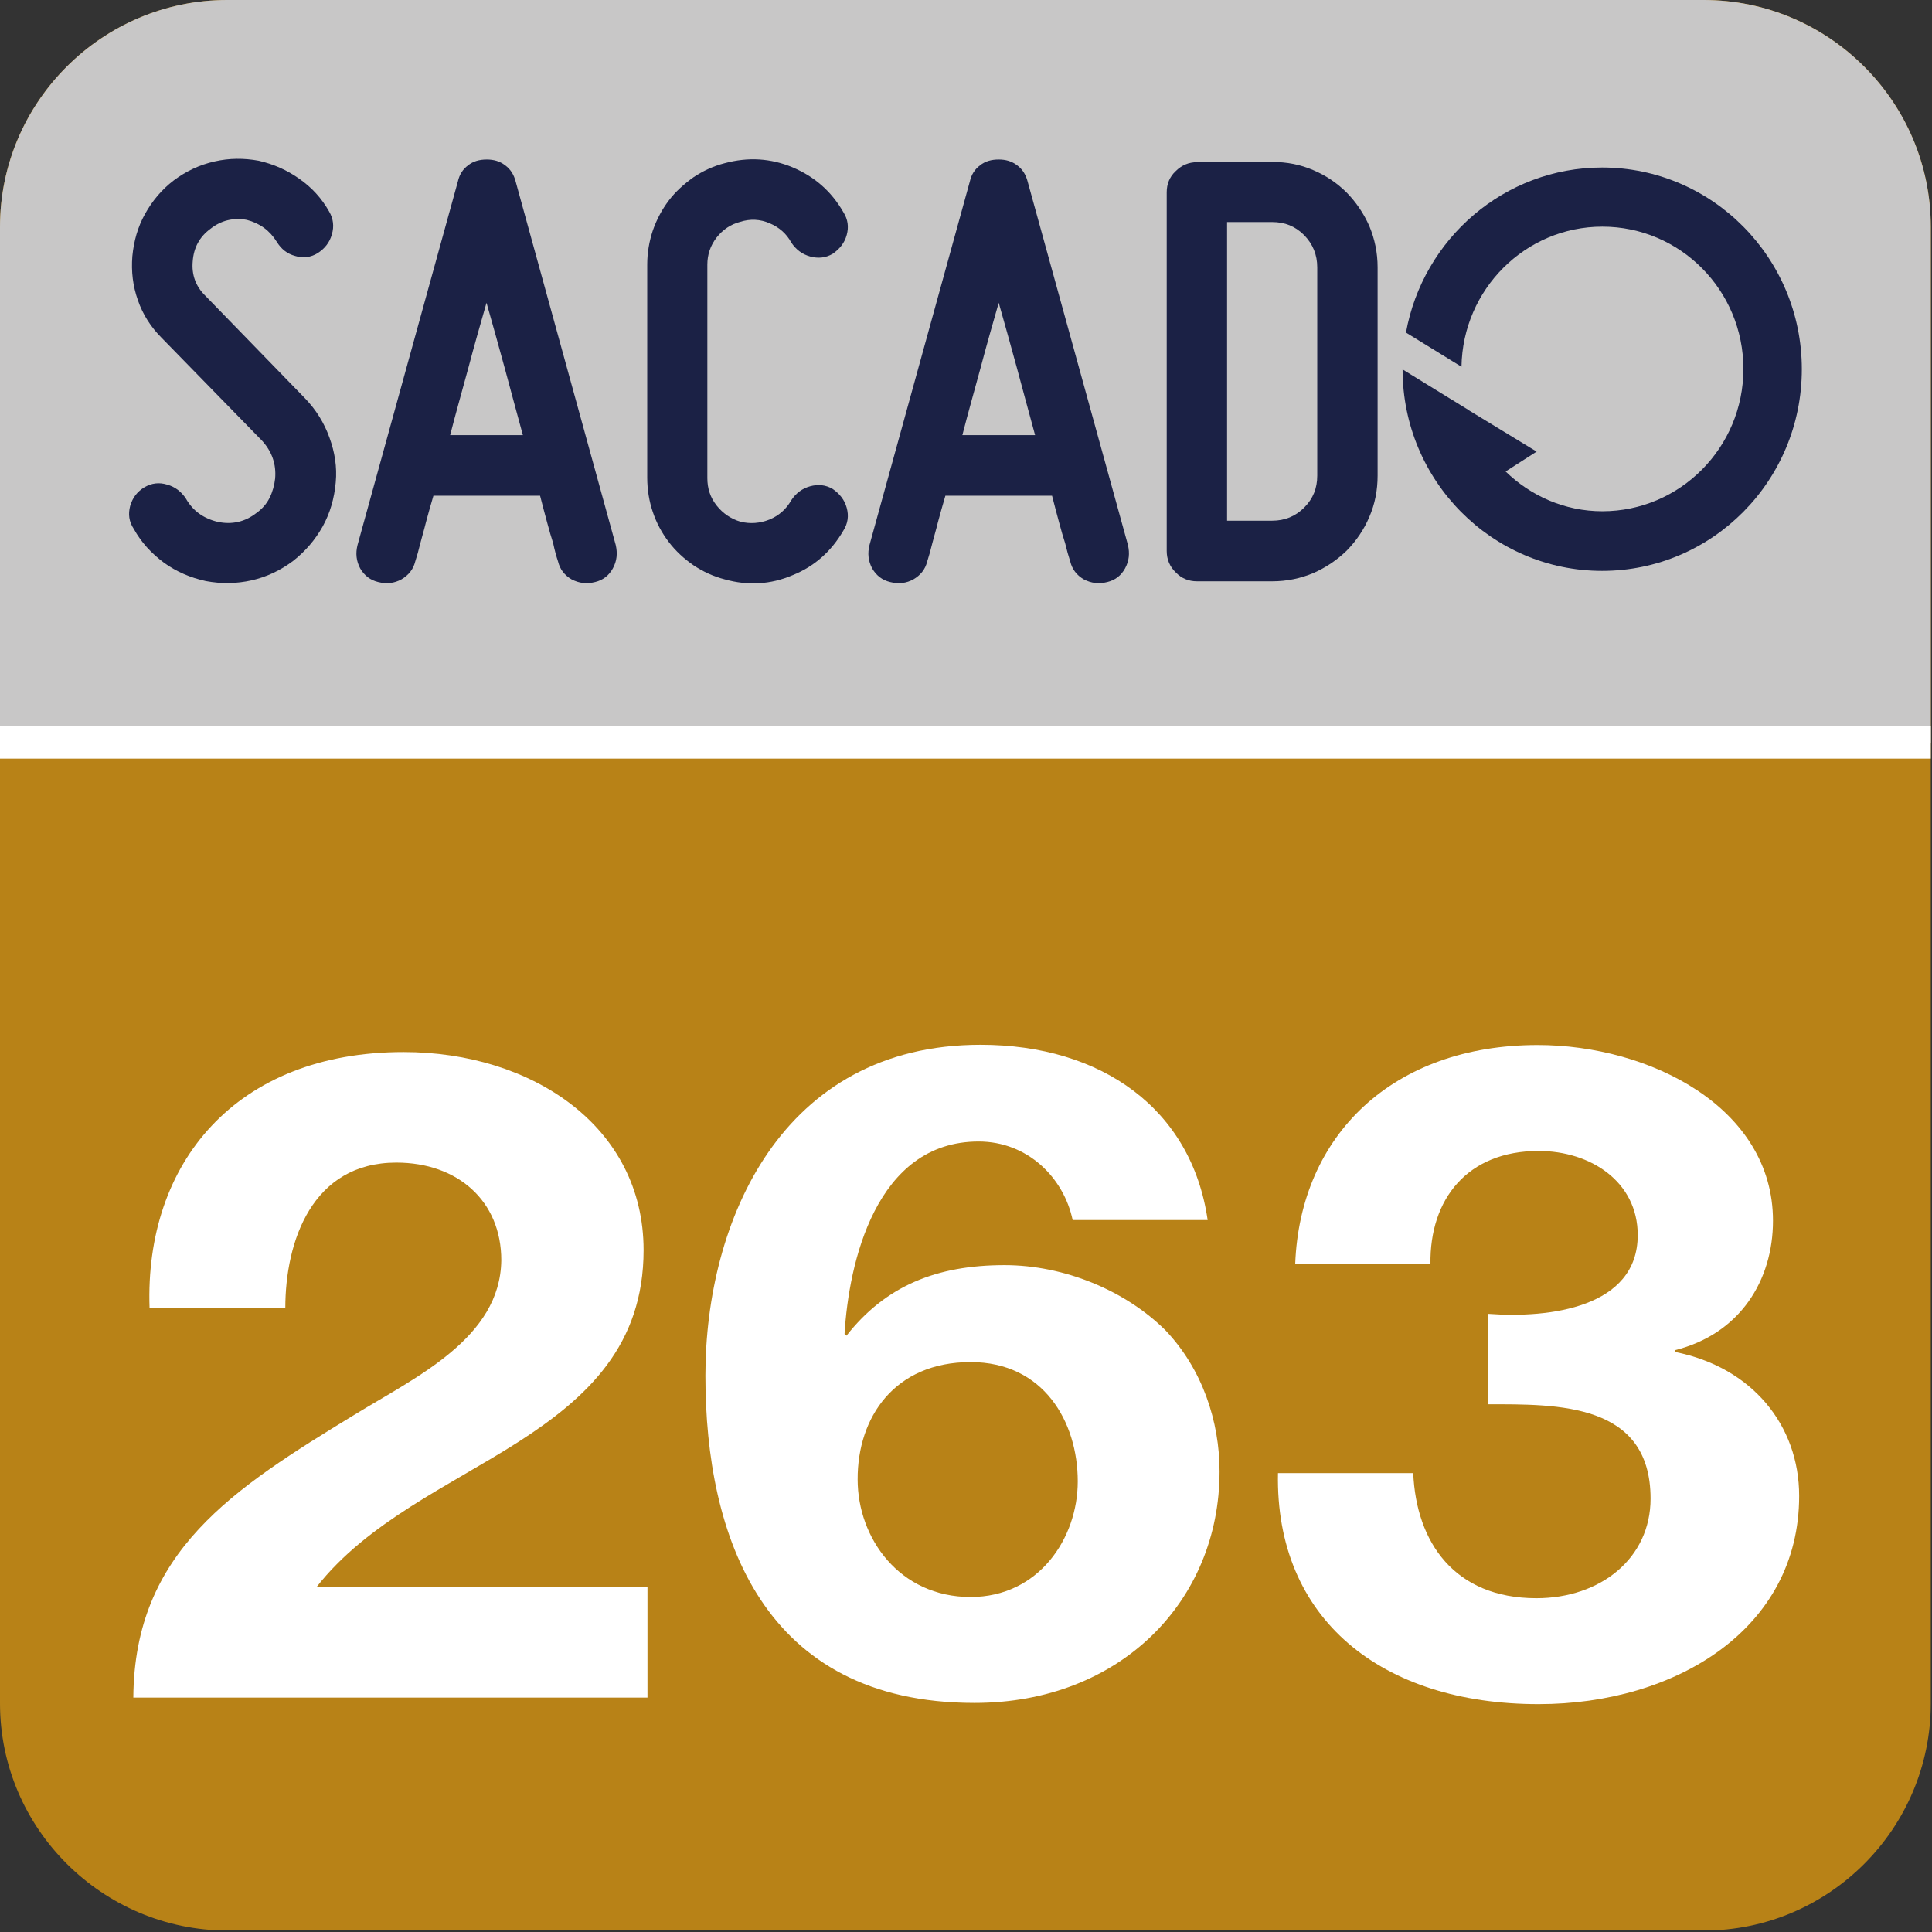
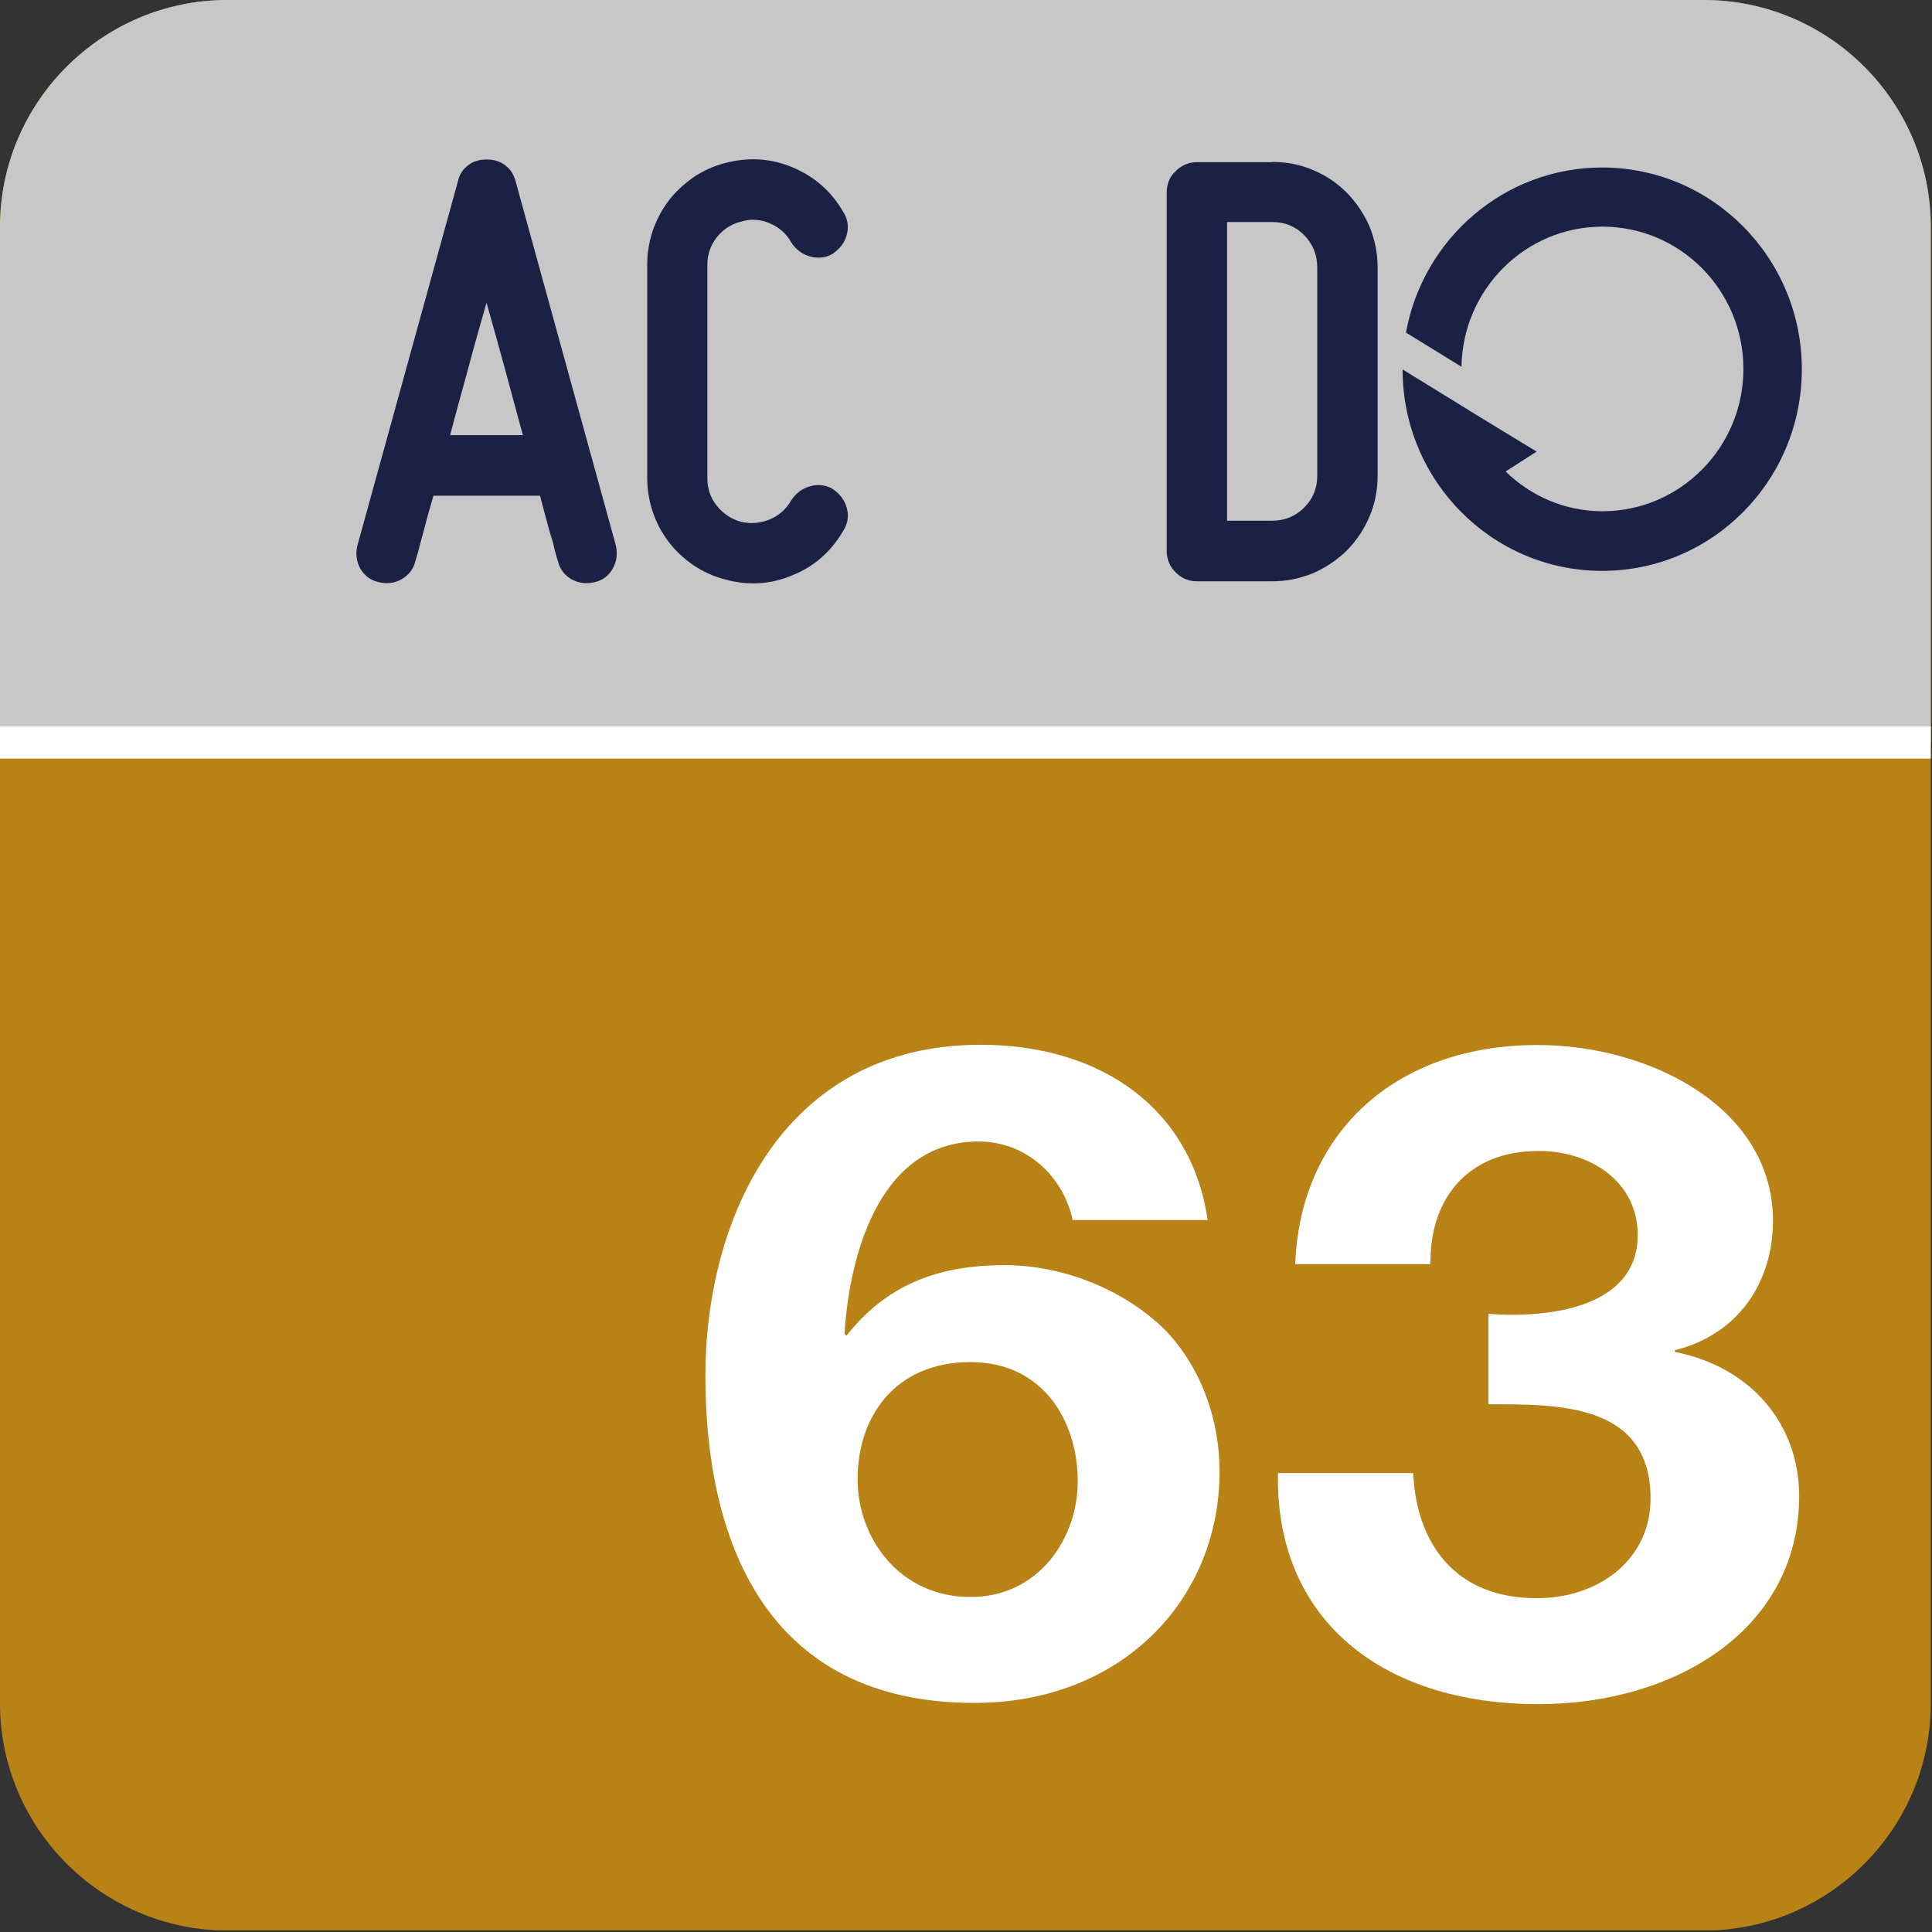
<svg xmlns="http://www.w3.org/2000/svg" xmlns:xlink="http://www.w3.org/1999/xlink" version="1.1" id="Calque_1" x="0px" y="0px" viewBox="0 0 797 797" style="enable-background:new 0 0 797 797;" xml:space="preserve">
  <rect x="0" y="0" width="797" height="797" fill="#333333" stroke="none" />
  <style type="text/css">
	.st0{clip-path:url(#SVGID_00000178202603255363390370000009805761328817175454_);}
	.st1{fill:#B88217;}
	.st2{fill:#FFFFFF;}
	.st3{fill:#C8C7C7;}
	.st4{fill:none;stroke:#FFFFFF;stroke-width:13.304;stroke-miterlimit:10;}
	.st5{fill:#1B2145;}
</style>
  <g>
    <defs>
      <rect id="SVGID_1_" width="796.5" height="796.3" />
    </defs>
    <clipPath id="SVGID_00000129190843447544605570000010796617903225282483_">
      <use xlink:href="#SVGID_1_" style="overflow:visible;" />
    </clipPath>
    <g style="clip-path:url(#SVGID_00000129190843447544605570000010796617903225282483_);">
      <path class="st1" d="M796.5,702.7c0,51.6-42,93.7-93.6,93.7H93.8C42.2,796.3,0,754.3,0,702.7V93.6C0,42,42.2,0,93.8,0h609.1    c51.5,0,93.6,42,93.6,93.6V702.7z" />
-       <path class="st2" d="M117.7,539.6c0-27.6,11.1-60,45.8-60c25.2,0,43.3,15.7,43.3,40.3c-0.4,32.1-35.1,48.1-60.7,63.8    C96.3,614.1,55.4,639.9,55,700.3h212.1v-45.5H130.5c21-26.9,54.9-41.8,83.4-60c28.5-18.3,51.6-39.9,51.6-79.1    c0-51.1-46.2-81.7-99-81.7c-69.3,0-106.9,45.9-104.8,105.6H117.7z" />
      <path class="st2" d="M498.2,503.4c-6.6-45.9-43.7-72.4-93.7-72.4C322.4,431,291,503.7,291,567.5c0,66,23.5,135,111,135    c60.2,0,101.1-42.1,101.1-95.5c0-20.5-7-42.1-22.3-58.2c-16.5-16.4-41.7-26.9-66.4-26.9c-28.1,0-49.1,8.6-65.2,29.1l-0.8-0.7    c1.7-29.1,12.8-79.4,55.3-79.4c20.2,0,35.1,14.9,38.8,32.4H498.2z M400.4,561.9c30.1,0,44.2,24.6,44.2,49.2    c0,23.5-16.1,47.7-44.2,47.7c-29.3,0-46.6-24.2-46.6-48.5C353.7,584.7,369,561.9,400.4,561.9L400.4,561.9z" />
      <path id="_x3C_Tracé_transparent_x3E_" class="st2" d="M613.9,579.3c28.5,0,67-0.7,67,38.9c0,24.7-20.7,41.1-47.1,41.1    c-33.9,0-49.6-23.2-50.8-51.6h-55.8c-1.2,60.1,42.6,95.3,107.5,95.3c56.6,0,107.5-31,107.5-85.9c0-29.1-19.4-53.1-51.3-59.4v-0.7    c26.9-6.7,40.5-28.8,40.5-53.4c0-46.7-50.8-72.5-97.1-72.5c-59.5,0-98,37-100,90.4h55.8c-0.4-26.9,15.3-46.7,44.6-46.7    c21.5,0,40.9,12.7,40.9,34.7c0,29.9-36.4,34.4-61.6,32.5V579.3z" />
      <path class="st3" d="M0,306.3V93.6C0,42,42.3,0,93.7,0h609.1c51.6,0,93.7,42,93.7,93.6v212.8H0z" />
      <path class="st4" d="M796.5,306.3H0" />
-       <path class="st5" d="M105.8,211.6c2.4-1.7,4.2-3.8,5.4-6.2c1.2-2.4,2-5.2,2.3-8c0.5-5.9-1.3-11.1-5.4-15.6l-41.4-42.4    c-4.5-4.5-7.8-9.7-9.8-15.5c-2.1-5.9-2.8-11.9-2.3-18.2c0.6-6.2,2.2-12,5.2-17.4c3-5.4,6.9-10.1,11.9-13.9    c5.1-3.8,10.6-6.4,16.8-7.8c6.1-1.4,12.2-1.4,18.2-0.3c6.1,1.4,11.6,3.8,16.7,7.4c5.2,3.6,9.3,8.1,12.4,13.6    c1.7,2.9,2.1,6.1,1.1,9.4c-0.9,3.3-2.9,5.8-5.8,7.7c-2.9,1.8-6.1,2.2-9.3,1.2c-3.4-0.9-5.8-2.9-7.6-5.8c-2.9-4.7-7-7.7-12.4-9.1    c-5.5-1-10.6,0.2-15,3.7c-4.5,3.3-6.9,7.8-7.3,13.4c-0.5,5.5,1.2,10.3,5.2,14.2l41.2,42.4c4.5,4.7,7.8,10,10,16.1    c2.2,6,3.2,12.2,2.6,18.5c-0.6,6.6-2.3,12.6-5.4,18.2c-3.1,5.5-7.1,10.2-12.2,14.2c-5.2,3.9-10.9,6.6-17.1,8    c-6.2,1.4-12.5,1.5-18.9,0.3c-6.4-1.4-12.2-3.9-17.3-7.6c-5.1-3.8-9.3-8.3-12.4-13.9c-2-3-2.4-6.1-1.5-9.5c1-3.4,2.9-5.9,5.9-7.7    c2.9-1.7,6-2.1,9.3-1.1c3.3,0.9,5.9,2.9,7.8,5.8c2.9,5.1,7.3,8.2,13.2,9.6C95.7,216.5,101.1,215.3,105.8,211.6" />
      <path class="st5" d="M215.7,179.5c-2.4-9-5-18.2-7.5-27.7c-2.6-9.5-5.1-18.5-7.5-26.9c-2.4,8.4-5,17.4-7.5,26.9    c-2.6,9.6-5.2,18.7-7.5,27.7H215.7z M254,224.8c0.8,3.5,0.5,6.6-1.2,9.7c-1.6,2.9-4,4.8-7.3,5.6c-3.5,0.9-6.6,0.5-9.7-1.1    c-2.9-1.7-4.8-4.1-5.6-7.4c-0.7-2.1-1.4-4.6-2-7.5c-0.8-2.4-1.6-5.3-2.5-8.6c-0.9-3.4-1.9-7-2.9-11h-44c-1.2,4-2.2,7.7-3.1,11    c-0.8,3.3-1.7,6.2-2.3,8.6c-0.7,2.9-1.4,5.4-2.1,7.5c-0.8,3.3-2.8,5.7-5.7,7.4c-2.9,1.6-6.1,2-9.6,1.1c-3.3-0.8-5.7-2.7-7.4-5.6    c-1.6-3-2-6.2-1.1-9.7l41.4-150c0.6-2.7,2-5,4.2-6.6c2.1-1.7,4.7-2.4,7.7-2.4c2.9,0,5.4,0.7,7.6,2.4c2.2,1.6,3.6,3.9,4.3,6.6    L254,224.8z" />
      <path class="st5" d="M299,239c-4.7-1.2-9-3.2-12.9-5.8c-3.9-2.7-7.4-5.9-10.2-9.6c-2.9-3.8-5.1-7.9-6.6-12.4    c-1.5-4.4-2.3-9.2-2.3-14.1v-88c0-4.8,0.8-9.5,2.3-14c1.6-4.6,3.8-8.7,6.6-12.4c2.8-3.7,6.3-6.8,10.2-9.6    c3.9-2.6,8.2-4.6,12.9-5.8c9.7-2.6,19-2,27.9,1.7c9,3.8,16,9.8,21,18.5c1.9,3,2.3,6.1,1.4,9.4c-0.9,3.3-2.9,5.8-5.8,7.8    c-2.9,1.7-6,2-9.3,1.1c-3.3-0.9-5.9-2.9-7.8-5.8c-2-3.7-5.1-6.3-8.9-7.9c-3.9-1.7-8-1.9-12.1-0.6c-3.9,1-7.2,3.2-9.8,6.5    c-2.6,3.4-3.8,7.1-3.8,11.2v88c0,4.3,1.2,8,3.8,11.3c2.6,3.3,5.9,5.5,9.8,6.7c4.1,1,8.1,0.7,12.1-0.9c3.8-1.6,6.8-4.2,8.9-7.9    c1.9-2.9,4.5-4.9,7.8-5.8c3.3-0.9,6.4-0.6,9.3,1.1c2.9,2,4.9,4.5,5.8,7.8c0.9,3.3,0.5,6.4-1.4,9.4c-5,8.6-12,14.8-21,18.4    C318,241.1,308.6,241.7,299,239" />
-       <path class="st5" d="M427,179.5c-2.4-9-5-18.2-7.5-27.7c-2.6-9.5-5.1-18.5-7.5-26.9c-2.4,8.4-5,17.4-7.5,26.9    c-2.6,9.6-5.2,18.7-7.5,27.7H427z M465.3,224.8c0.8,3.5,0.5,6.6-1.2,9.7c-1.6,2.9-4,4.8-7.3,5.6c-3.5,0.9-6.6,0.5-9.7-1.1    c-2.9-1.7-4.8-4.1-5.6-7.4c-0.7-2.1-1.4-4.6-2.1-7.5c-0.8-2.4-1.6-5.3-2.5-8.6c-0.9-3.4-1.9-7-2.9-11h-44c-1.2,4-2.2,7.7-3.1,11    c-0.8,3.3-1.7,6.2-2.3,8.6c-0.7,2.9-1.4,5.4-2.1,7.5c-0.8,3.3-2.8,5.7-5.7,7.4c-2.9,1.6-6.1,2-9.6,1.1c-3.3-0.8-5.7-2.7-7.4-5.6    c-1.6-3-2-6.2-1.1-9.7l41.4-150c0.6-2.7,2-5,4.2-6.6c2.1-1.7,4.7-2.4,7.7-2.4c2.9,0,5.4,0.7,7.6,2.4c2.2,1.6,3.6,3.9,4.3,6.6    L465.3,224.8z" />
      <path class="st5" d="M538,97c-3.7-3.7-8-5.4-13.2-5.4h-18.6v123.2h18.6c5.2,0,9.6-1.8,13.2-5.4c3.7-3.7,5.4-8,5.4-13.2v-85.9    C543.4,105.1,541.6,100.7,538,97 M524.8,66.8c6.1,0,11.7,1.1,17,3.4c5.2,2.2,9.8,5.3,13.8,9.3c3.9,4,7,8.6,9.3,13.8    c2.2,5.3,3.4,10.9,3.4,17v85.9c0,6-1.1,11.7-3.4,17c-2.2,5.2-5.3,9.8-9.3,13.9c-4,3.9-8.6,7-13.8,9.3c-5.3,2.2-10.9,3.4-17,3.4    h-31c-3.5,0-6.4-1.2-8.8-3.7c-2.4-2.3-3.7-5.3-3.7-8.8v-148c0-3.4,1.2-6.4,3.7-8.7c2.4-2.4,5.3-3.7,8.8-3.7H524.8z" />
      <path class="st5" d="M605.1,168.7l0.4,0.2v0.1l28.4,17.3l-12.8,8.2c10.4,10.1,24.4,16.4,39.9,16.4c32.1,0,58.2-26.3,58.2-58.7    c0-32.4-26-58.7-58.2-58.7c-31.7,0-57.6,25.8-58.1,57.8L580,137.2c7-38.7,40.6-68.1,80.9-68.1c45.5,0,82.4,37.3,82.4,83.2    c0,46-36.9,83.2-82.4,83.2c-45.4,0-82.3-37.2-82.3-83.1L605.1,168.7z" />
    </g>
  </g>
</svg>